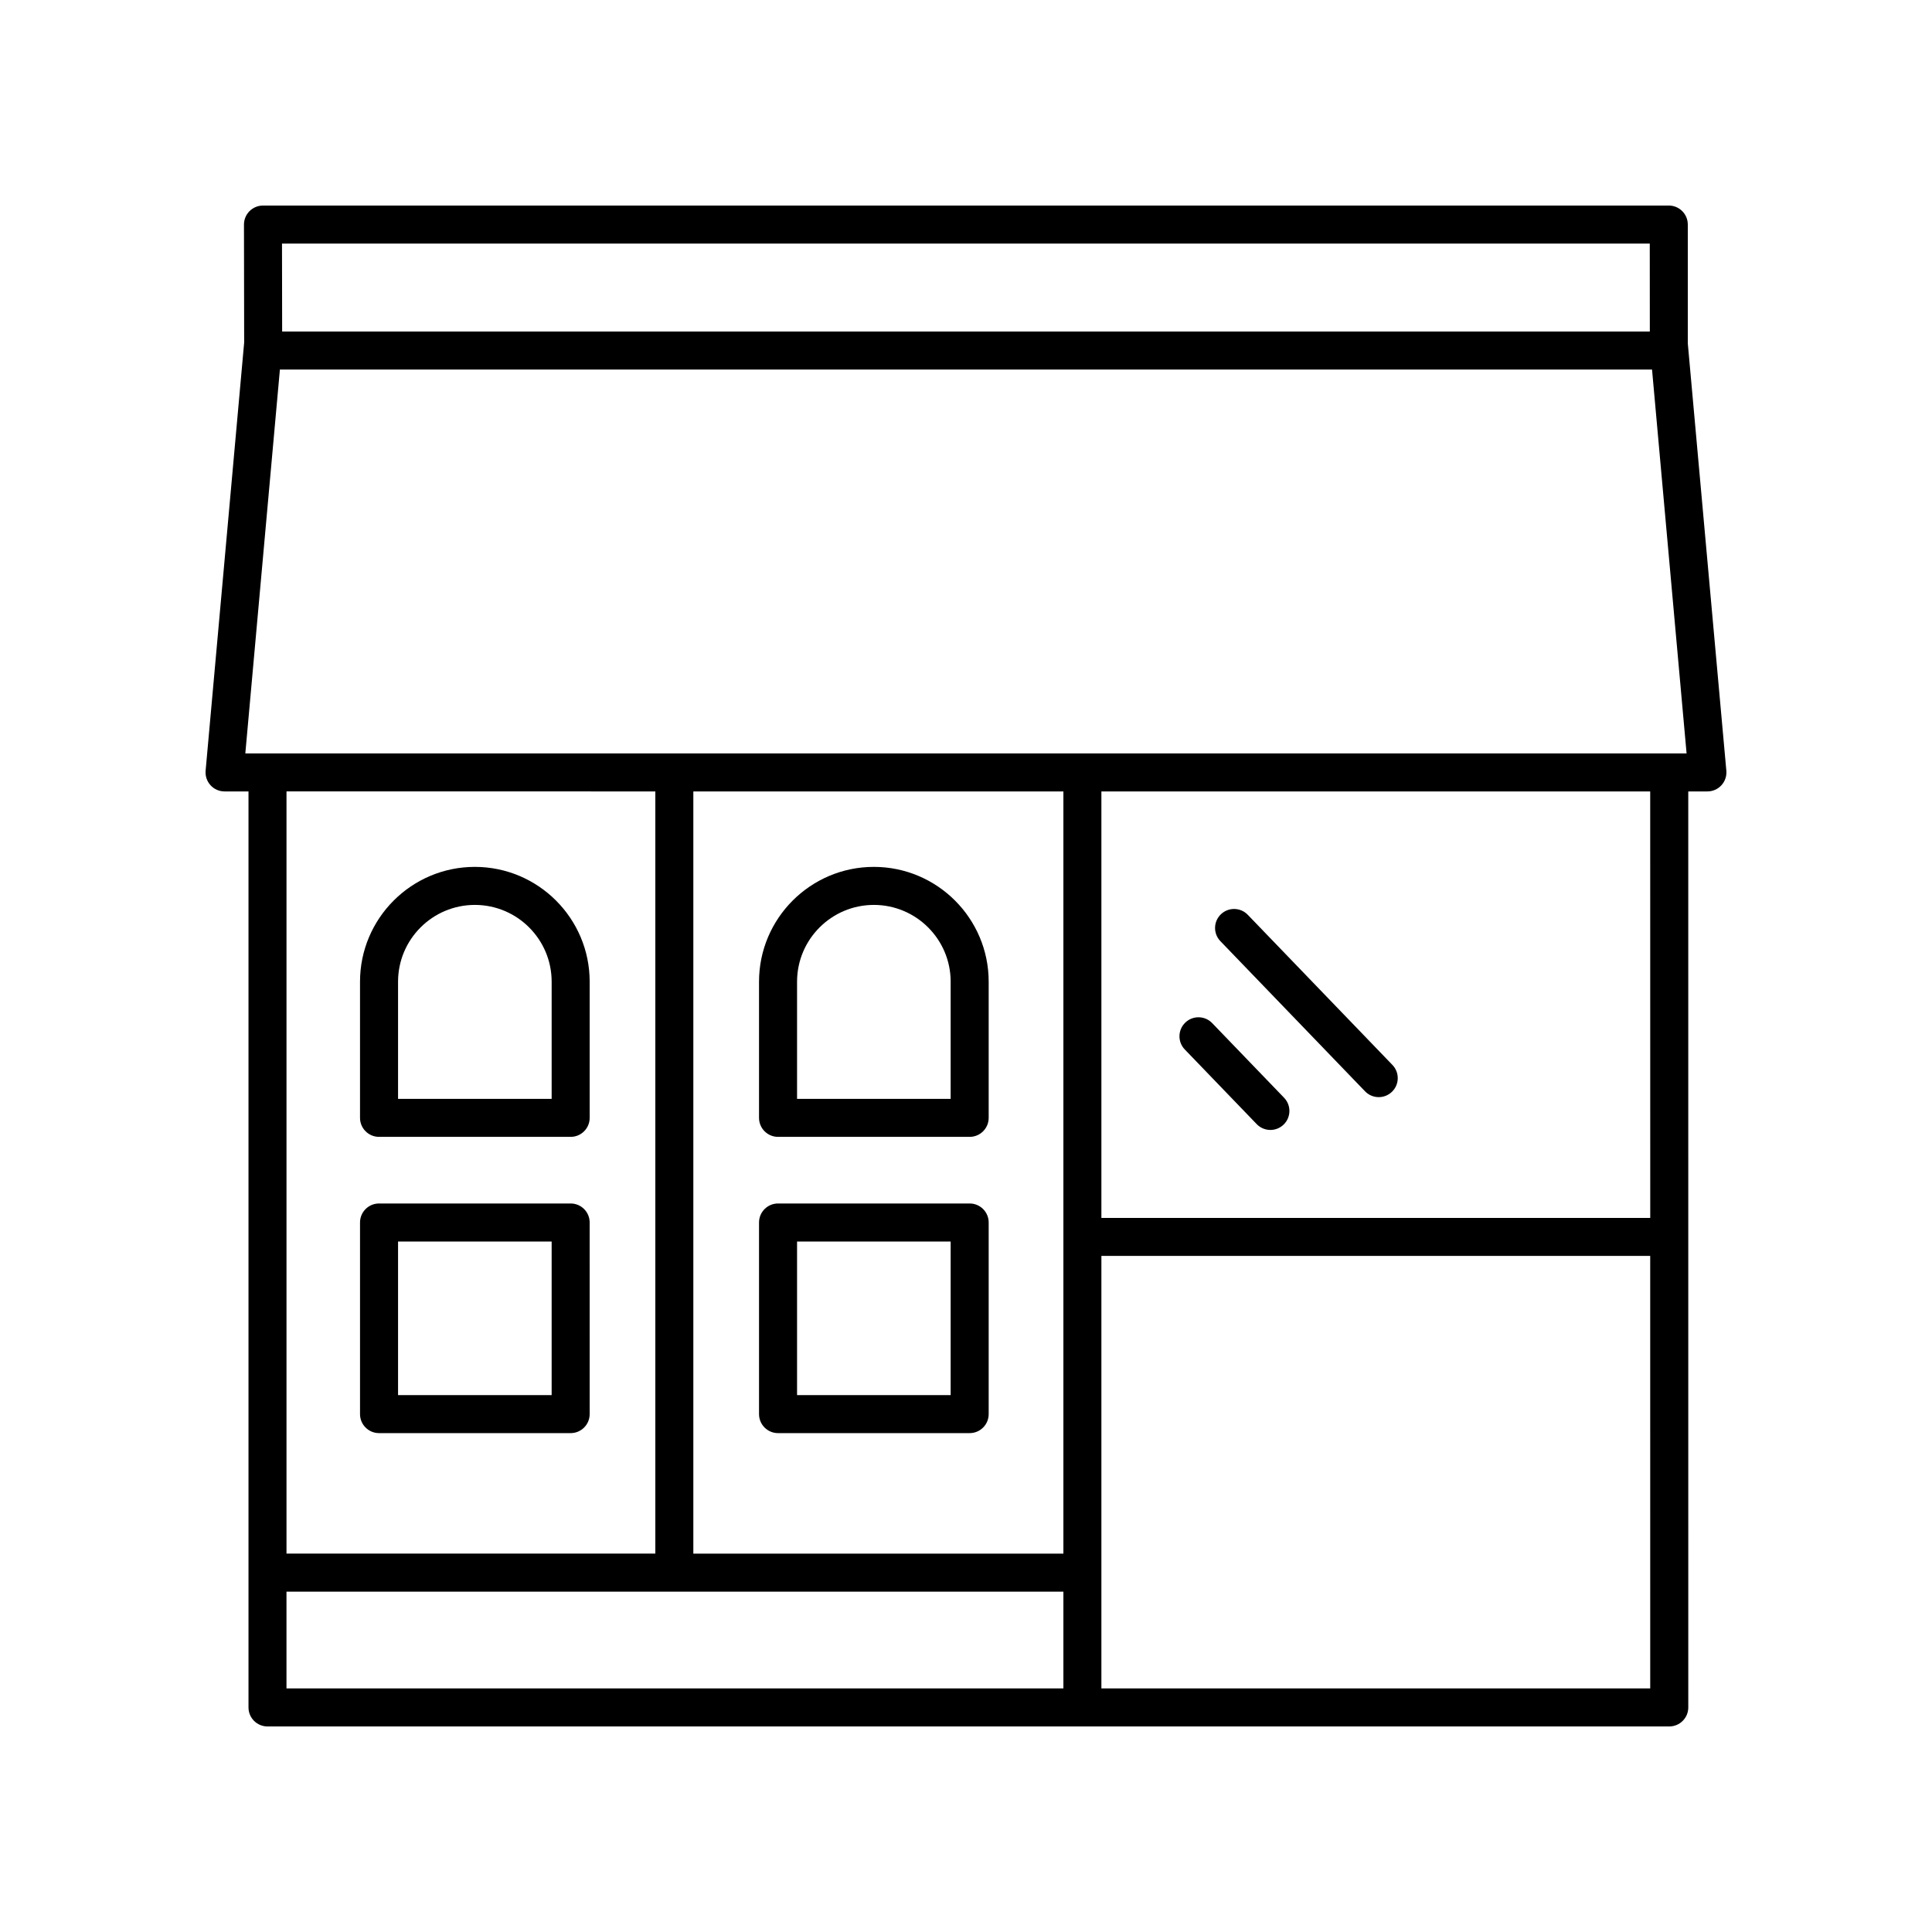
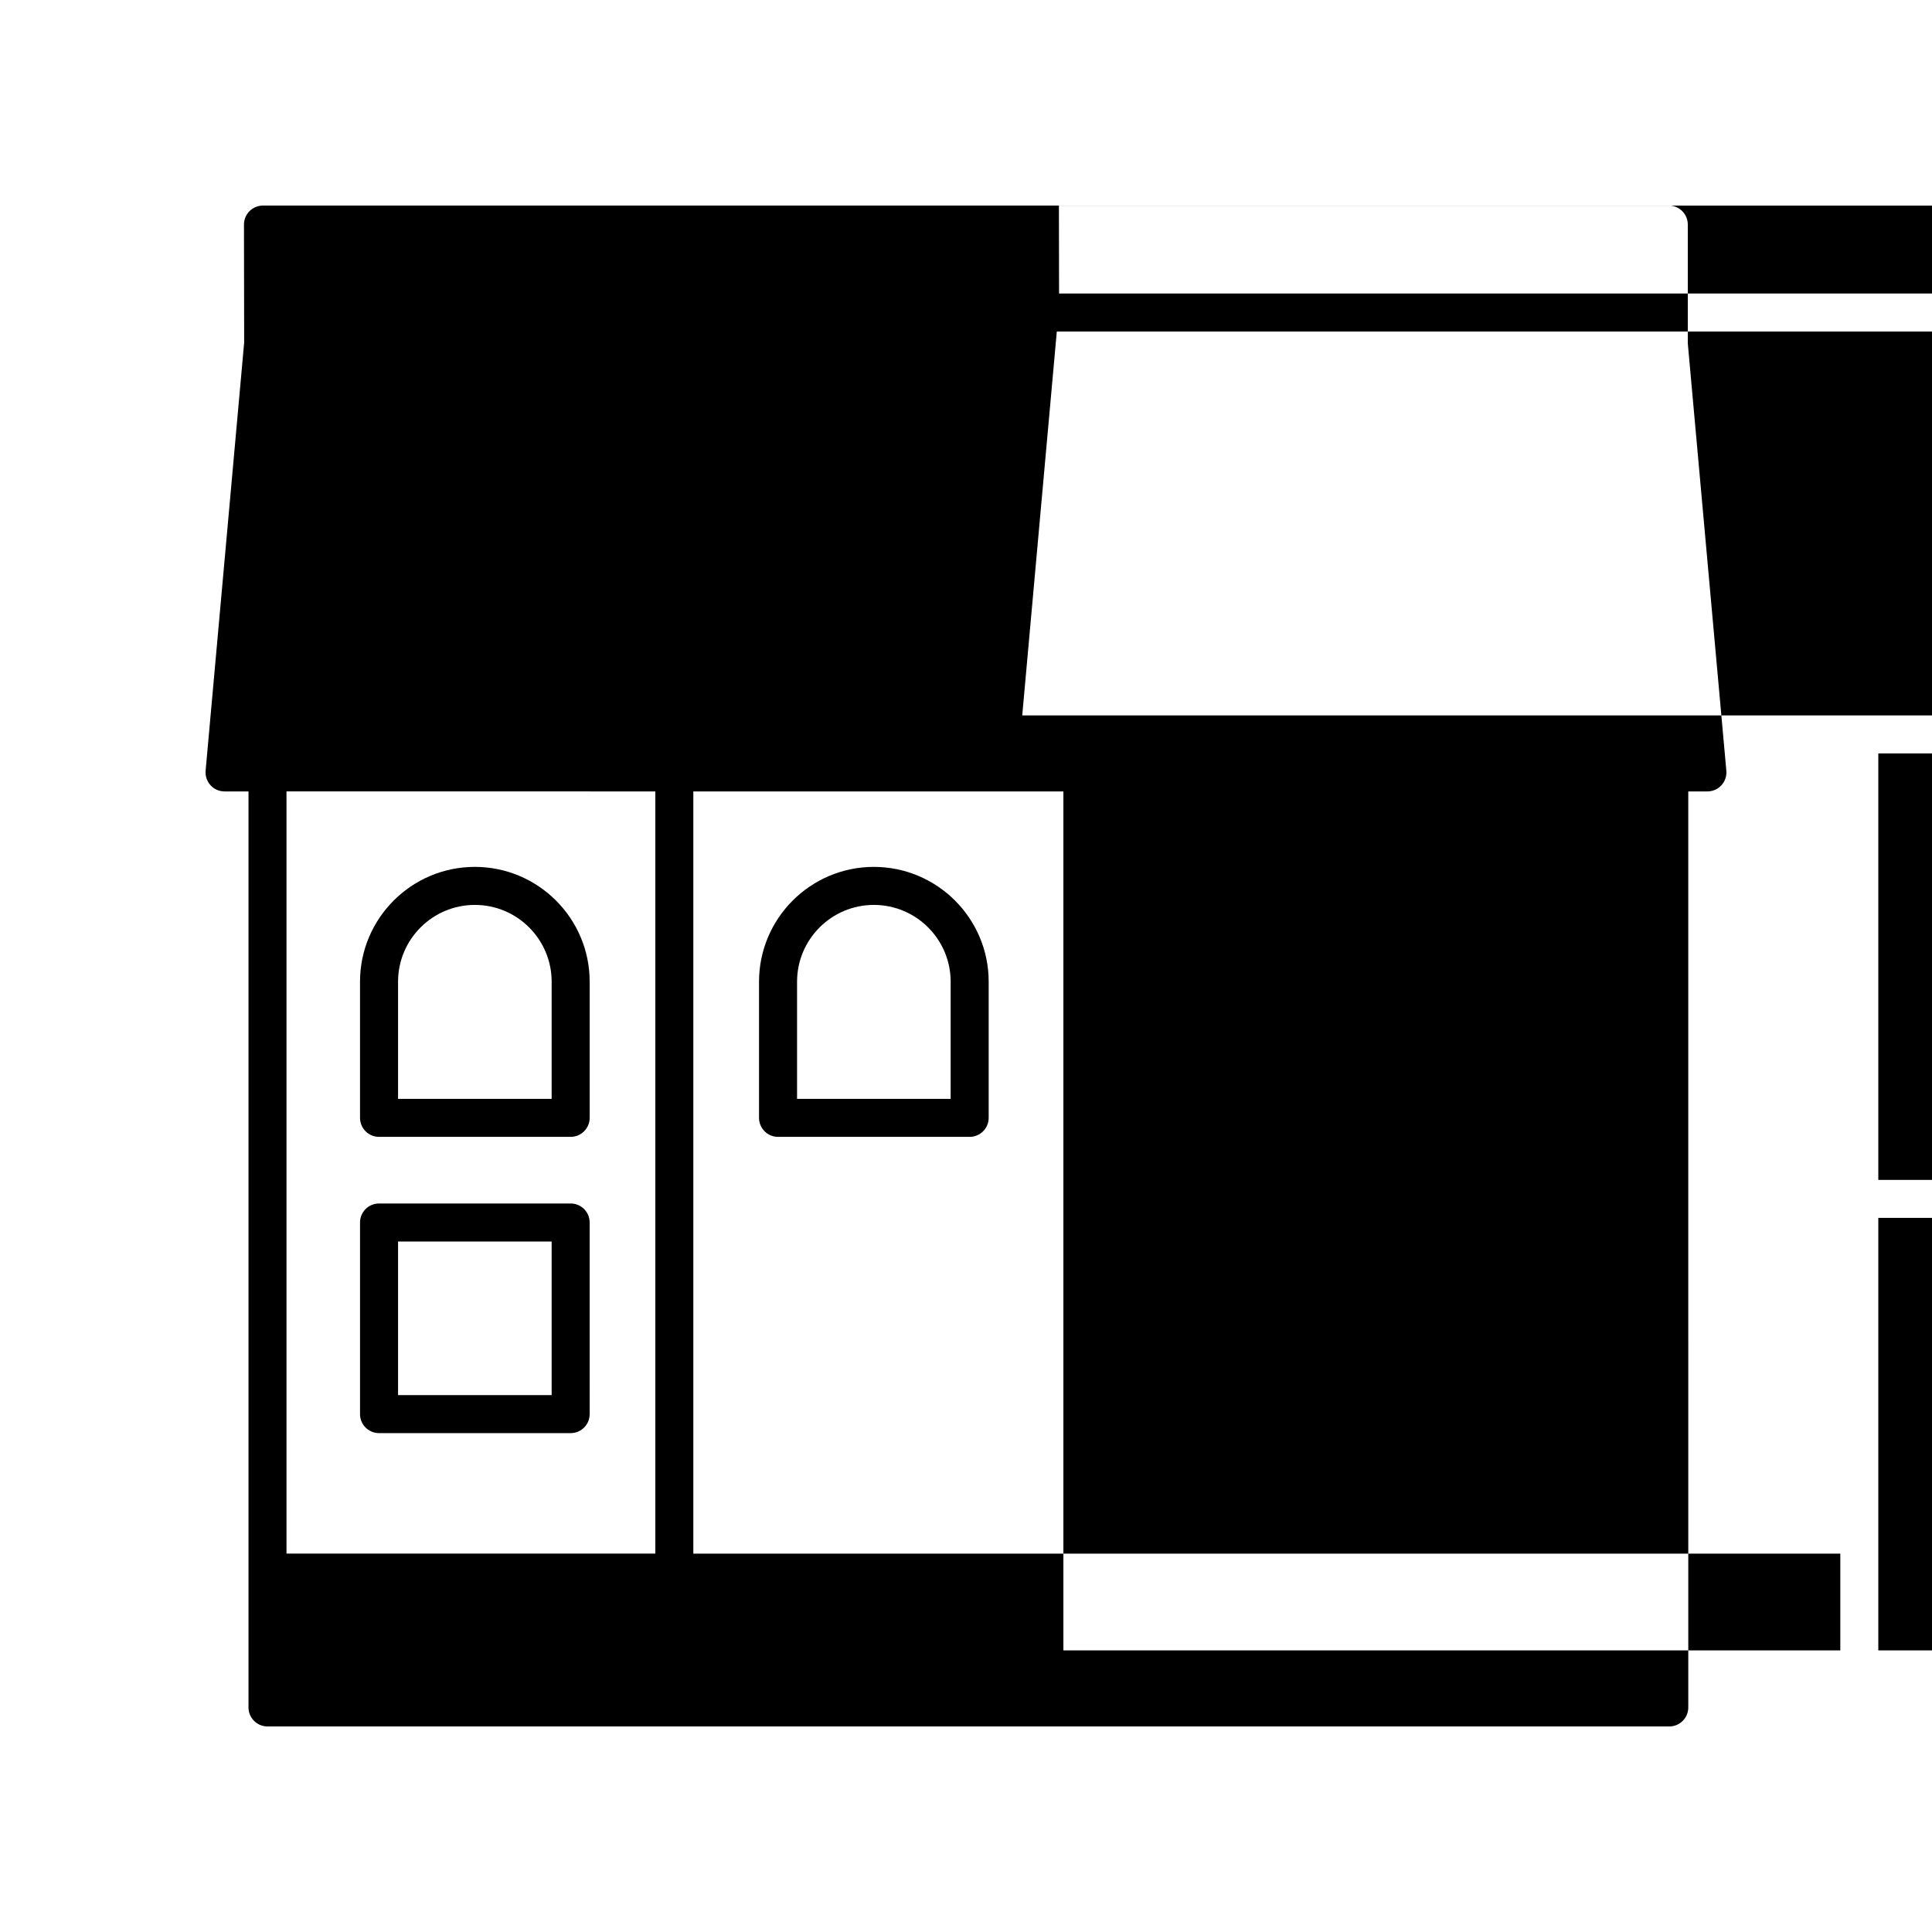
<svg xmlns="http://www.w3.org/2000/svg" fill="#000000" width="800px" height="800px" version="1.1" viewBox="144 144 512 512">
  <g>
-     <path d="m199.79 352.1c0.953 1.043 2.305 1.637 3.719 1.637h6.344v242.75c0 2.785 2.254 5.039 5.039 5.039h371.48c2.781 0 5.039-2.254 5.039-5.039l-0.004-242.75h5.07c1.414 0 2.766-0.594 3.719-1.637 0.953-1.043 1.426-2.441 1.301-3.852l-10.215-113.25v-31.488c0-2.785-2.254-5.039-5.039-5.039l-372.55 0.004c-1.34 0-2.621 0.531-3.566 1.477-0.945 0.949-1.477 2.234-1.473 3.57l0.051 31.258-10.215 113.46c-0.125 1.41 0.348 2.809 1.301 3.852zm117.88 1.637v201.98l-97.746 0.004v-201.99zm108.14 201.99h-98.07v-201.99h98.07zm-205.89 10.074h205.89v25.648h-205.89zm215.96 25.648v-114.62h145.44l0.004 114.62zm145.45-124.69h-145.45v-113.02h145.44zm-0.125-258.2 0.016 23.301h-362.45l-0.039-23.301zm-363.03 33.379h363.63l9.156 101.73h-381.95z" />
+     <path d="m199.79 352.1c0.953 1.043 2.305 1.637 3.719 1.637h6.344v242.75c0 2.785 2.254 5.039 5.039 5.039h371.48c2.781 0 5.039-2.254 5.039-5.039l-0.004-242.75h5.07c1.414 0 2.766-0.594 3.719-1.637 0.953-1.043 1.426-2.441 1.301-3.852l-10.215-113.25v-31.488c0-2.785-2.254-5.039-5.039-5.039l-372.55 0.004c-1.34 0-2.621 0.531-3.566 1.477-0.945 0.949-1.477 2.234-1.473 3.57l0.051 31.258-10.215 113.46c-0.125 1.41 0.348 2.809 1.301 3.852zm117.88 1.637v201.98l-97.746 0.004v-201.99zm108.14 201.99h-98.07v-201.99h98.07zh205.89v25.648h-205.89zm215.96 25.648v-114.62h145.44l0.004 114.62zm145.45-124.69h-145.45v-113.02h145.44zm-0.125-258.2 0.016 23.301h-362.45l-0.039-23.301zm-363.03 33.379h363.63l9.156 101.73h-381.95z" />
    <path d="m244.45 523.79h50.781c2.781 0 5.039-2.254 5.039-5.039l-0.004-50.777c0-2.785-2.254-5.039-5.039-5.039h-50.777c-2.781 0-5.039 2.254-5.039 5.039v50.781c0 2.785 2.258 5.035 5.039 5.035zm5.039-50.777h40.703v40.703h-40.703z" />
    <path d="m244.45 445.28h50.781c2.781 0 5.039-2.254 5.039-5.039v-36.082c0-16.777-13.652-30.426-30.43-30.426s-30.43 13.648-30.43 30.426v36.082c0 2.785 2.258 5.039 5.039 5.039zm5.039-41.121c0-11.223 9.129-20.348 20.352-20.348s20.352 9.125 20.352 20.348v31.047h-40.703z" />
-     <path d="m350.19 523.79h50.781c2.781 0 5.039-2.254 5.039-5.039v-50.777c0-2.785-2.254-5.039-5.039-5.039h-50.781c-2.781 0-5.039 2.254-5.039 5.039v50.781c0.004 2.785 2.258 5.035 5.039 5.035zm5.039-50.777h40.703v40.703h-40.703z" />
    <path d="m350.19 445.28h50.781c2.781 0 5.039-2.254 5.039-5.039v-36.082c0-16.777-13.652-30.426-30.43-30.426-16.777 0-30.43 13.648-30.43 30.426v36.082c0.004 2.785 2.258 5.039 5.039 5.039zm5.039-41.121c0-11.223 9.129-20.348 20.352-20.348 11.223 0 20.352 9.125 20.352 20.348v31.047h-40.703z" />
    <path d="m457.98 422.12 19.059 19.785c0.988 1.027 2.309 1.543 3.629 1.543 1.258 0 2.519-0.469 3.496-1.41 2.004-1.93 2.062-5.117 0.133-7.121l-19.059-19.785c-1.93-2.004-5.121-2.066-7.125-0.133s-2.066 5.121-0.133 7.121z" />
    <path d="m505.75 433.21c0.988 1.027 2.309 1.543 3.629 1.543 1.258 0 2.519-0.469 3.496-1.41 2.004-1.93 2.062-5.117 0.133-7.121l-38.336-39.793c-1.93-2.004-5.121-2.062-7.125-0.133-2.004 1.93-2.062 5.117-0.133 7.121z" />
  </g>
</svg>